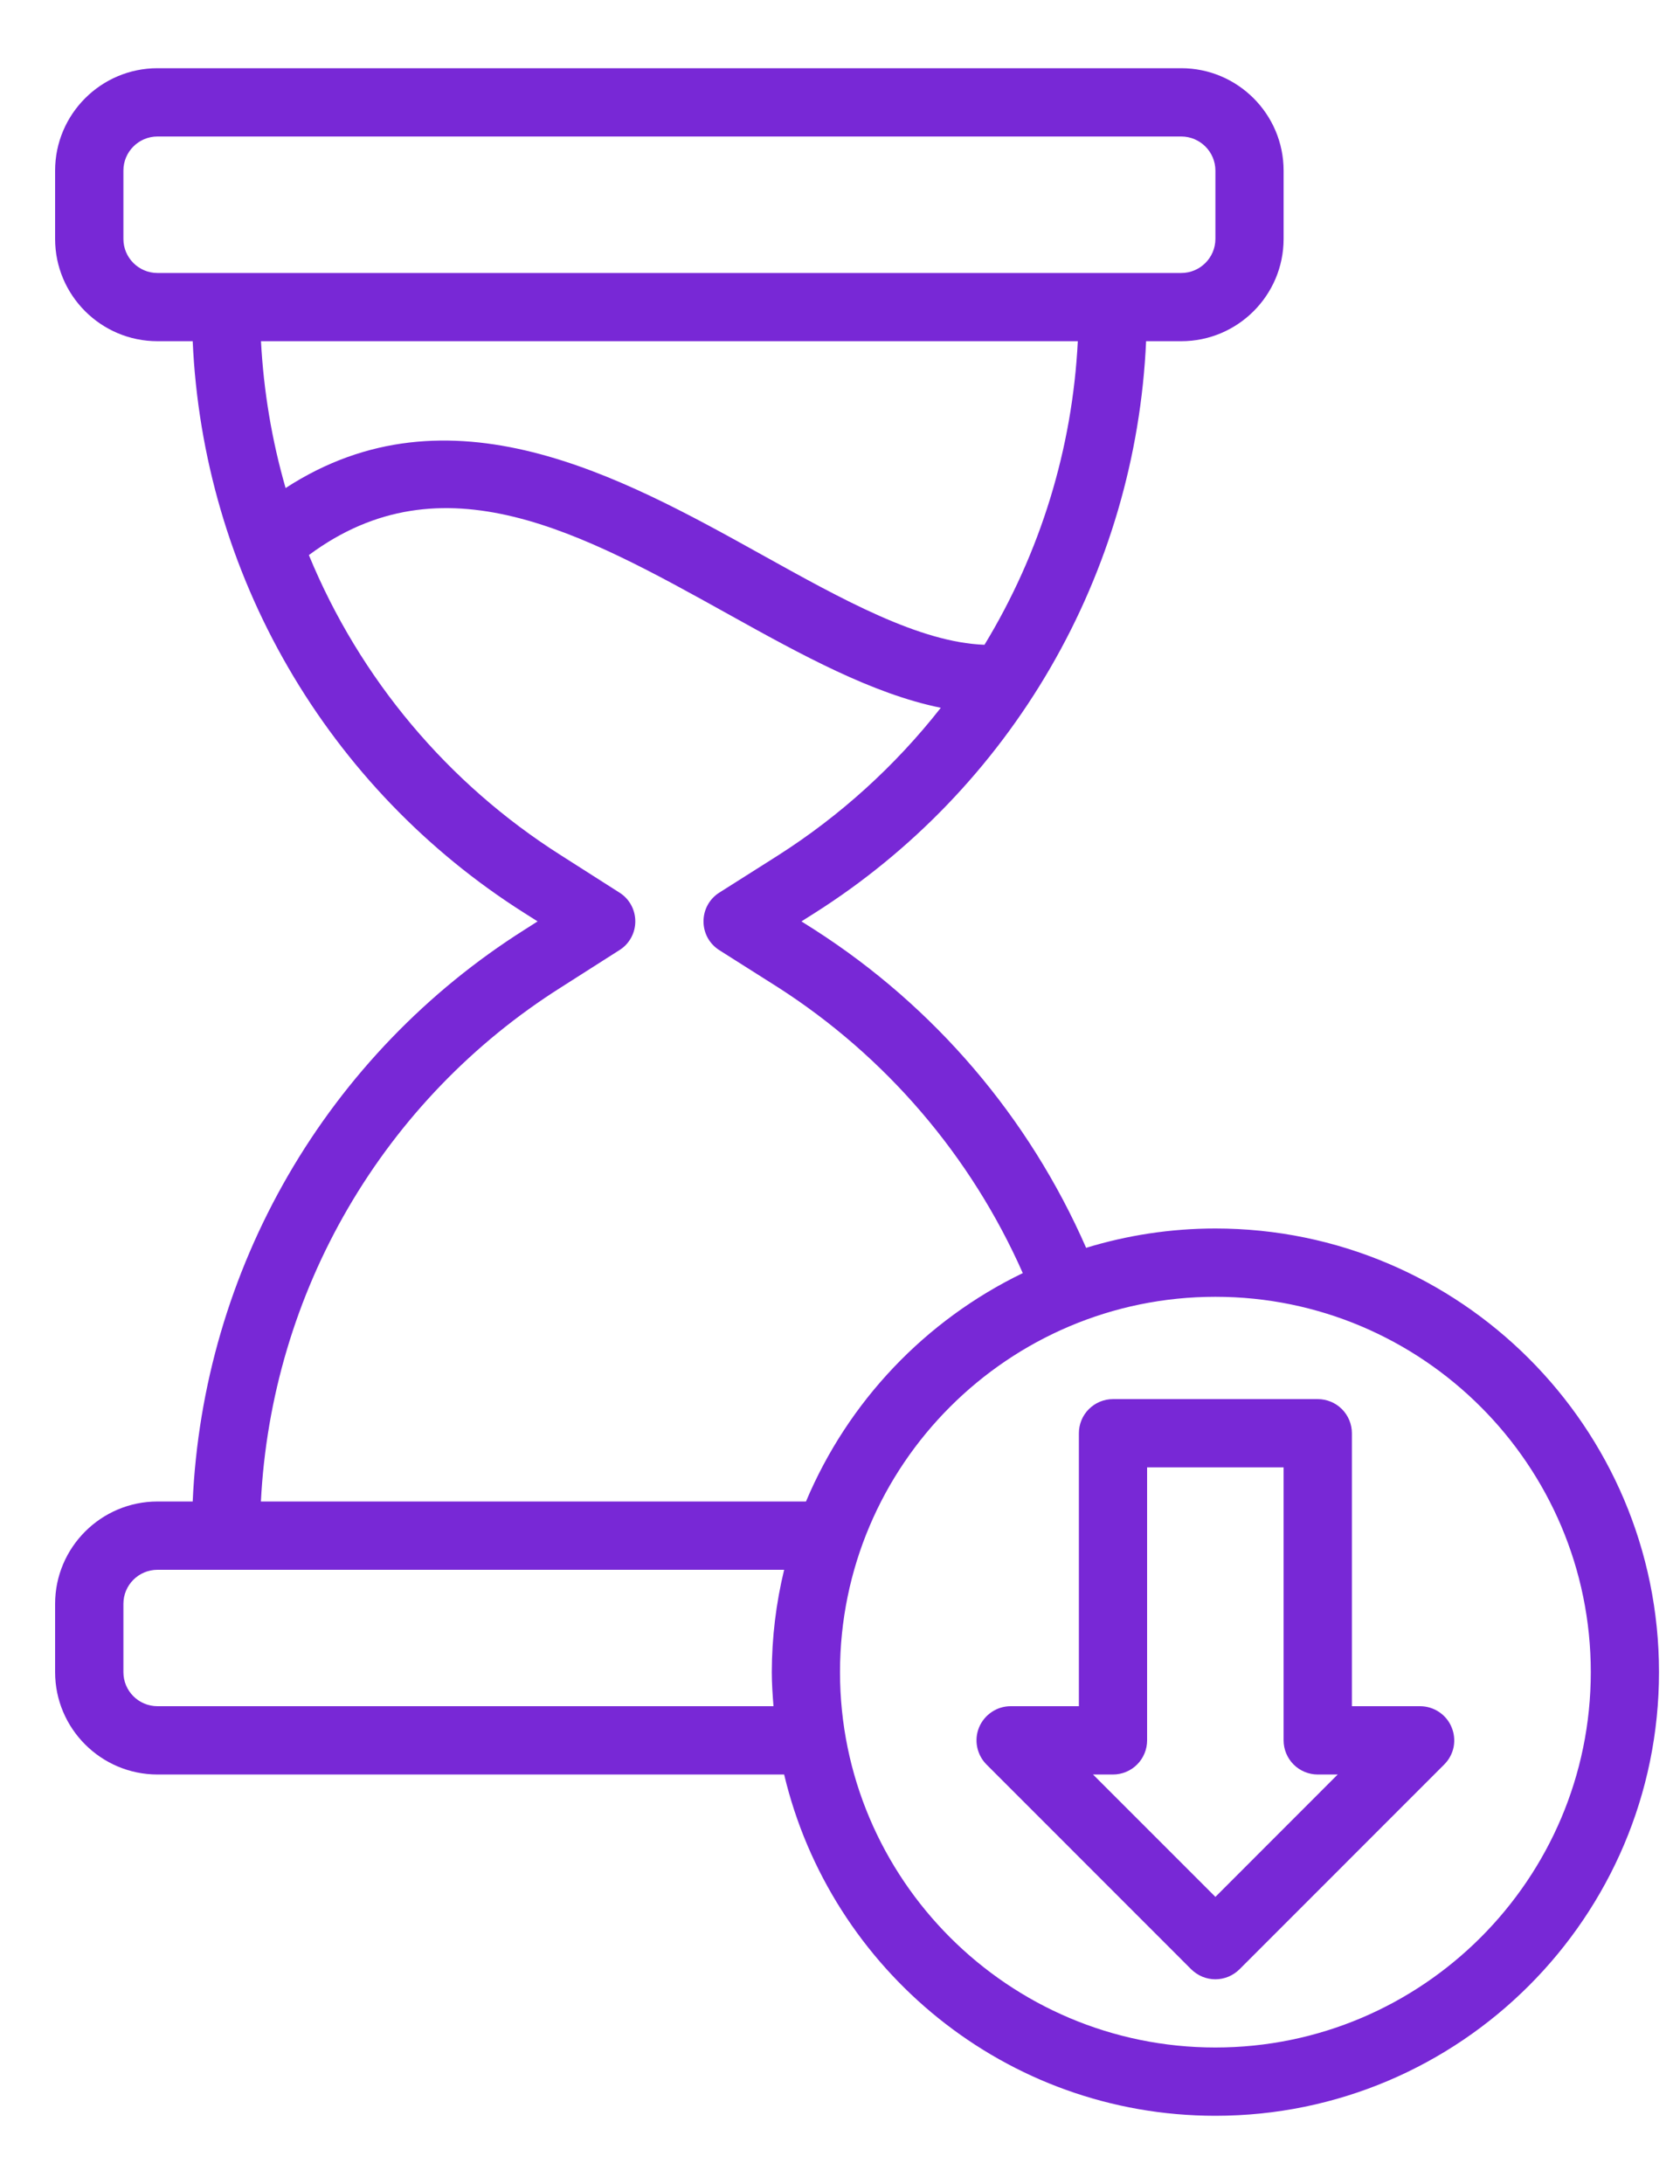
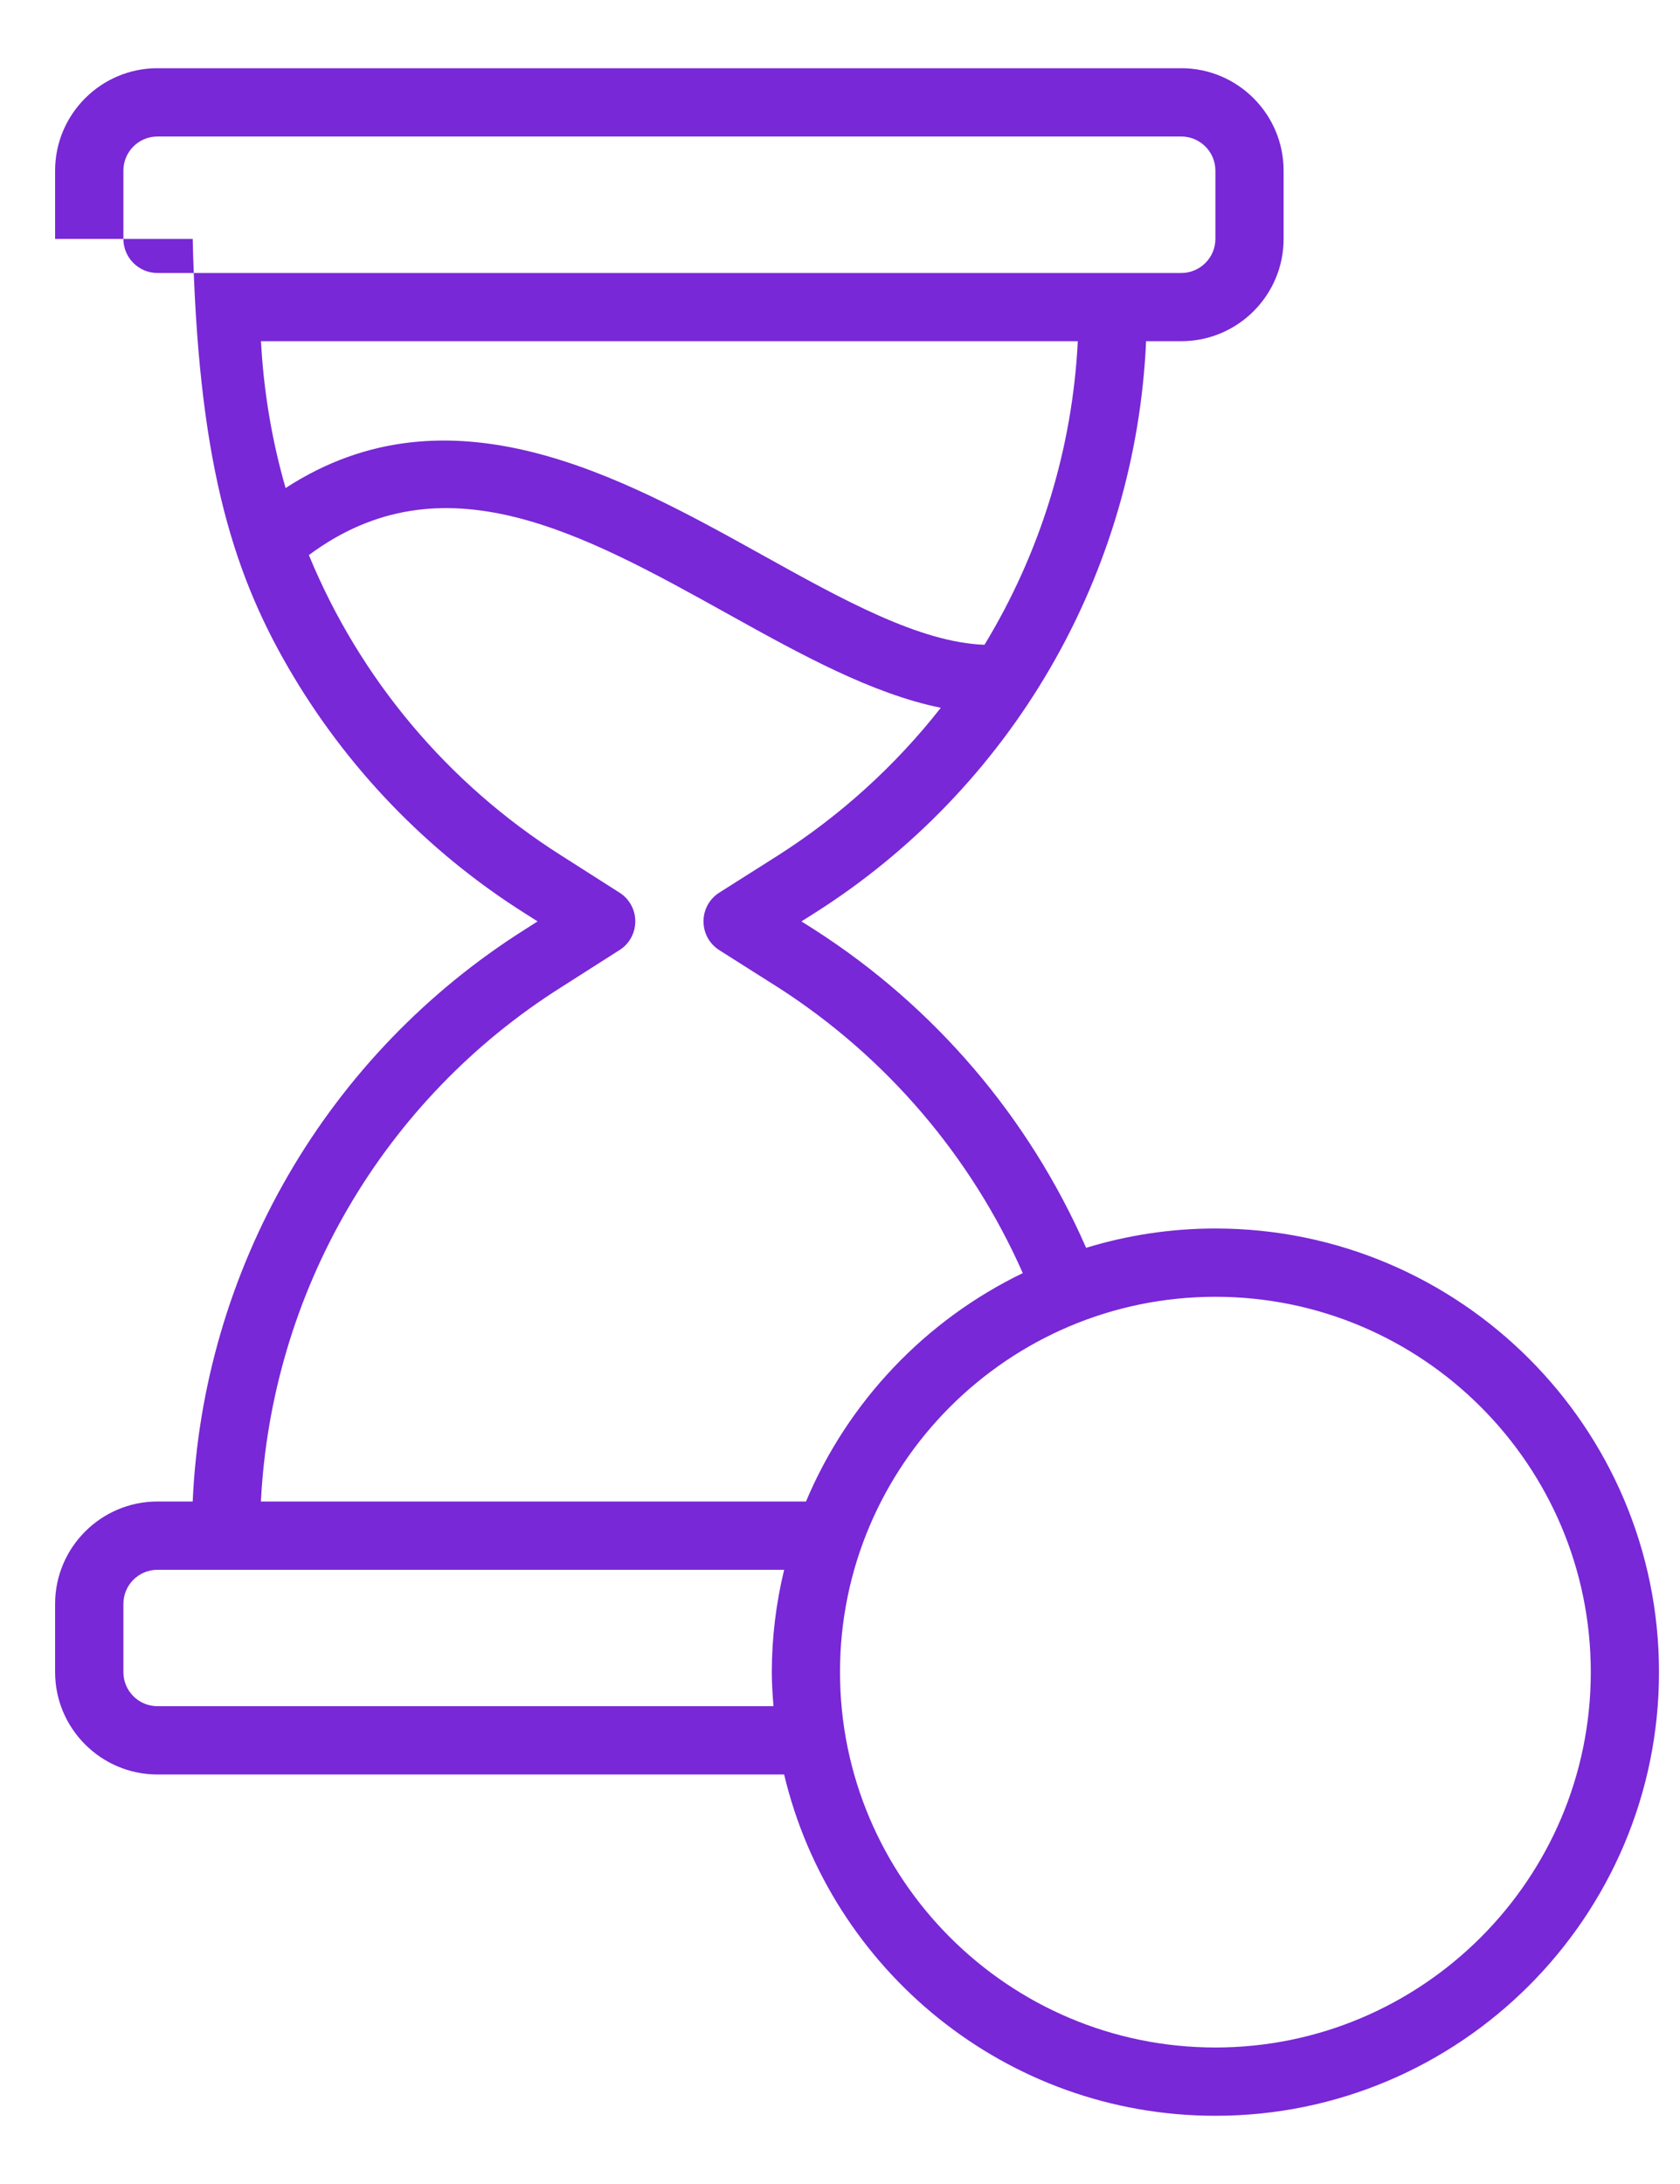
<svg xmlns="http://www.w3.org/2000/svg" width="20" height="26" viewBox="0 0 20 26" fill="none">
-   <path d="M14.469 14.625C13.934 14.625 13.417 14.706 12.93 14.855C12.25 13.301 11.125 11.984 9.697 11.068L9.541 10.969L9.699 10.869C10.855 10.136 11.818 9.134 12.505 7.949C13.192 6.764 13.583 5.431 13.644 4.062H14.062C14.734 4.062 15.281 3.516 15.281 2.844V2.031C15.281 1.359 14.734 0.812 14.062 0.812H1.875C1.203 0.812 0.656 1.359 0.656 2.031V2.844C0.656 3.516 1.203 4.062 1.875 4.062H2.294C2.355 5.431 2.745 6.764 3.432 7.948C4.119 9.133 5.082 10.134 6.239 10.867L6.4 10.969L6.24 11.071C5.083 11.803 4.119 12.804 3.432 13.989C2.745 15.174 2.355 16.507 2.294 17.875H1.875C1.203 17.875 0.656 18.422 0.656 19.094V19.906C0.656 20.578 1.203 21.125 1.875 21.125H9.335C9.887 23.45 11.976 25.188 14.469 25.188C17.381 25.188 19.75 22.818 19.75 19.906C19.75 16.994 17.381 14.625 14.469 14.625ZM1.469 2.844V2.031C1.469 1.807 1.651 1.625 1.875 1.625H14.062C14.286 1.625 14.469 1.807 14.469 2.031V2.844C14.469 3.068 14.286 3.25 14.062 3.25H1.875C1.651 3.25 1.469 3.068 1.469 2.844ZM12.831 4.062C12.767 5.341 12.385 6.582 11.72 7.676C10.946 7.648 10.03 7.138 9.064 6.601C7.396 5.674 5.35 4.542 3.4 5.81C3.236 5.241 3.138 4.654 3.107 4.062H12.831ZM6.676 11.756L7.374 11.311C7.432 11.275 7.48 11.224 7.513 11.164C7.546 11.104 7.563 11.037 7.563 10.969C7.563 10.9 7.546 10.833 7.513 10.773C7.48 10.713 7.432 10.662 7.374 10.626L6.676 10.181C5.331 9.328 4.283 8.08 3.677 6.608C5.269 5.426 6.923 6.34 8.669 7.311C9.546 7.799 10.385 8.26 11.2 8.426C10.658 9.117 10.003 9.711 9.263 10.183L8.564 10.626C8.506 10.662 8.458 10.713 8.425 10.773C8.392 10.833 8.375 10.9 8.375 10.969C8.375 11.037 8.392 11.105 8.425 11.165C8.458 11.225 8.506 11.275 8.564 11.312L9.262 11.754C10.546 12.578 11.559 13.761 12.176 15.156C11.014 15.718 10.096 16.685 9.595 17.875H3.106C3.168 16.644 3.524 15.445 4.145 14.38C4.766 13.315 5.634 12.415 6.676 11.756ZM1.875 20.312C1.651 20.312 1.469 20.131 1.469 19.906V19.094C1.469 18.869 1.651 18.688 1.875 18.688H9.335C9.238 19.087 9.189 19.496 9.188 19.906C9.188 20.044 9.198 20.178 9.208 20.312H1.875ZM14.469 24.375C12.005 24.375 10 22.37 10 19.906C10 17.442 12.005 15.438 14.469 15.438C16.933 15.438 18.938 17.442 18.938 19.906C18.938 22.37 16.933 24.375 14.469 24.375Z" fill="#7828D6" />
-   <path d="M16.906 20.312H16.094V17.062C16.094 16.955 16.051 16.851 15.975 16.775C15.899 16.699 15.795 16.656 15.687 16.656H13.25C13.142 16.656 13.039 16.699 12.963 16.775C12.886 16.851 12.844 16.955 12.844 17.062V20.312H12.031C11.951 20.312 11.872 20.336 11.806 20.381C11.739 20.426 11.687 20.489 11.656 20.563C11.625 20.637 11.617 20.719 11.633 20.798C11.649 20.877 11.687 20.949 11.744 21.006L14.181 23.444C14.219 23.481 14.264 23.511 14.313 23.532C14.362 23.552 14.415 23.563 14.469 23.563C14.522 23.563 14.575 23.552 14.624 23.532C14.674 23.511 14.718 23.481 14.756 23.444L17.193 21.006C17.25 20.949 17.289 20.877 17.305 20.798C17.32 20.719 17.312 20.637 17.281 20.563C17.251 20.489 17.199 20.426 17.132 20.381C17.065 20.336 16.986 20.312 16.906 20.312ZM14.469 22.582L13.012 21.125H13.25C13.358 21.125 13.461 21.082 13.537 21.006C13.613 20.93 13.656 20.826 13.656 20.719V17.469H15.281V20.719C15.281 20.826 15.324 20.93 15.4 21.006C15.476 21.082 15.58 21.125 15.687 21.125H15.925L14.469 22.582Z" fill="#7828D6" />
+   <path d="M14.469 14.625C13.934 14.625 13.417 14.706 12.93 14.855C12.25 13.301 11.125 11.984 9.697 11.068L9.541 10.969L9.699 10.869C10.855 10.136 11.818 9.134 12.505 7.949C13.192 6.764 13.583 5.431 13.644 4.062H14.062C14.734 4.062 15.281 3.516 15.281 2.844V2.031C15.281 1.359 14.734 0.812 14.062 0.812H1.875C1.203 0.812 0.656 1.359 0.656 2.031V2.844H2.294C2.355 5.431 2.745 6.764 3.432 7.948C4.119 9.133 5.082 10.134 6.239 10.867L6.4 10.969L6.24 11.071C5.083 11.803 4.119 12.804 3.432 13.989C2.745 15.174 2.355 16.507 2.294 17.875H1.875C1.203 17.875 0.656 18.422 0.656 19.094V19.906C0.656 20.578 1.203 21.125 1.875 21.125H9.335C9.887 23.45 11.976 25.188 14.469 25.188C17.381 25.188 19.75 22.818 19.75 19.906C19.75 16.994 17.381 14.625 14.469 14.625ZM1.469 2.844V2.031C1.469 1.807 1.651 1.625 1.875 1.625H14.062C14.286 1.625 14.469 1.807 14.469 2.031V2.844C14.469 3.068 14.286 3.25 14.062 3.25H1.875C1.651 3.25 1.469 3.068 1.469 2.844ZM12.831 4.062C12.767 5.341 12.385 6.582 11.72 7.676C10.946 7.648 10.03 7.138 9.064 6.601C7.396 5.674 5.35 4.542 3.4 5.81C3.236 5.241 3.138 4.654 3.107 4.062H12.831ZM6.676 11.756L7.374 11.311C7.432 11.275 7.48 11.224 7.513 11.164C7.546 11.104 7.563 11.037 7.563 10.969C7.563 10.9 7.546 10.833 7.513 10.773C7.48 10.713 7.432 10.662 7.374 10.626L6.676 10.181C5.331 9.328 4.283 8.08 3.677 6.608C5.269 5.426 6.923 6.34 8.669 7.311C9.546 7.799 10.385 8.26 11.2 8.426C10.658 9.117 10.003 9.711 9.263 10.183L8.564 10.626C8.506 10.662 8.458 10.713 8.425 10.773C8.392 10.833 8.375 10.9 8.375 10.969C8.375 11.037 8.392 11.105 8.425 11.165C8.458 11.225 8.506 11.275 8.564 11.312L9.262 11.754C10.546 12.578 11.559 13.761 12.176 15.156C11.014 15.718 10.096 16.685 9.595 17.875H3.106C3.168 16.644 3.524 15.445 4.145 14.38C4.766 13.315 5.634 12.415 6.676 11.756ZM1.875 20.312C1.651 20.312 1.469 20.131 1.469 19.906V19.094C1.469 18.869 1.651 18.688 1.875 18.688H9.335C9.238 19.087 9.189 19.496 9.188 19.906C9.188 20.044 9.198 20.178 9.208 20.312H1.875ZM14.469 24.375C12.005 24.375 10 22.37 10 19.906C10 17.442 12.005 15.438 14.469 15.438C16.933 15.438 18.938 17.442 18.938 19.906C18.938 22.37 16.933 24.375 14.469 24.375Z" fill="#7828D6" />
</svg>